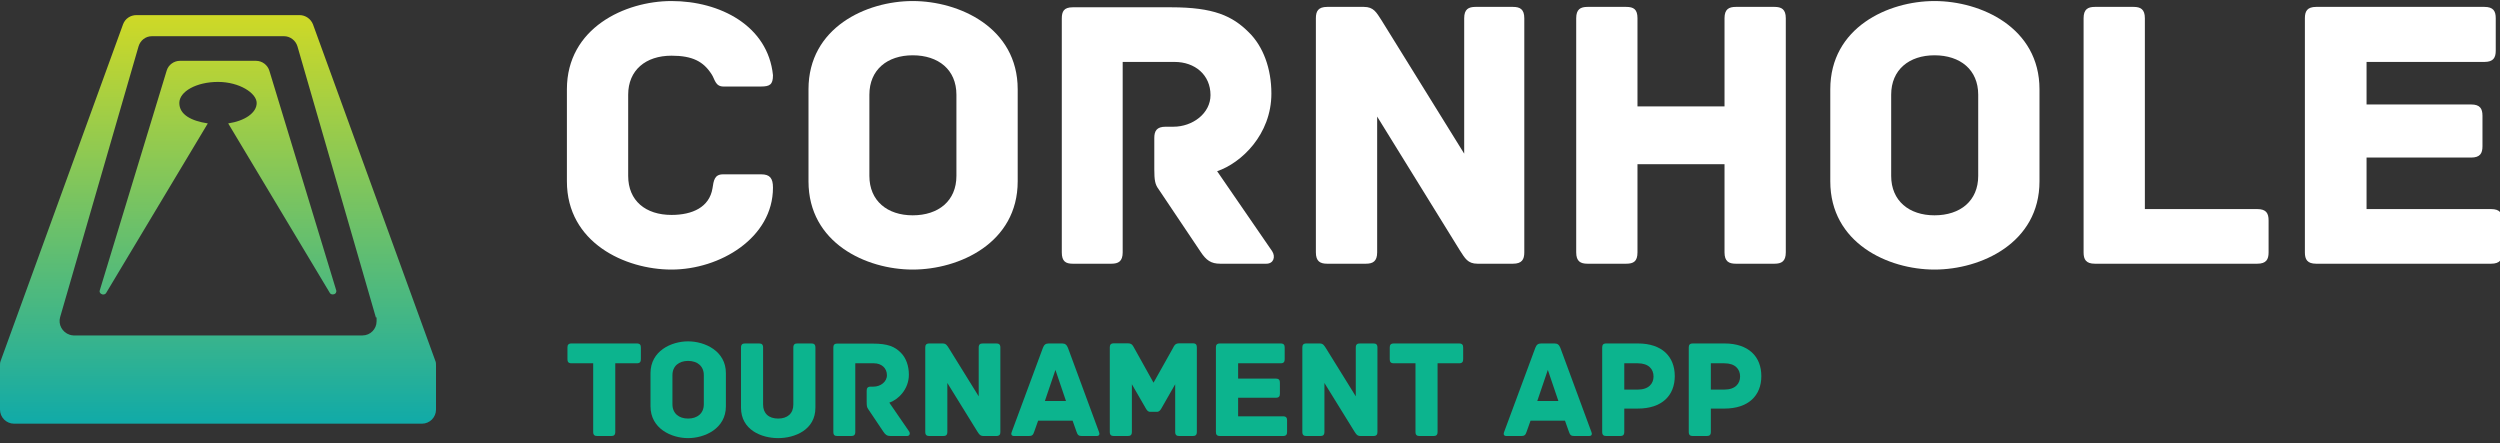
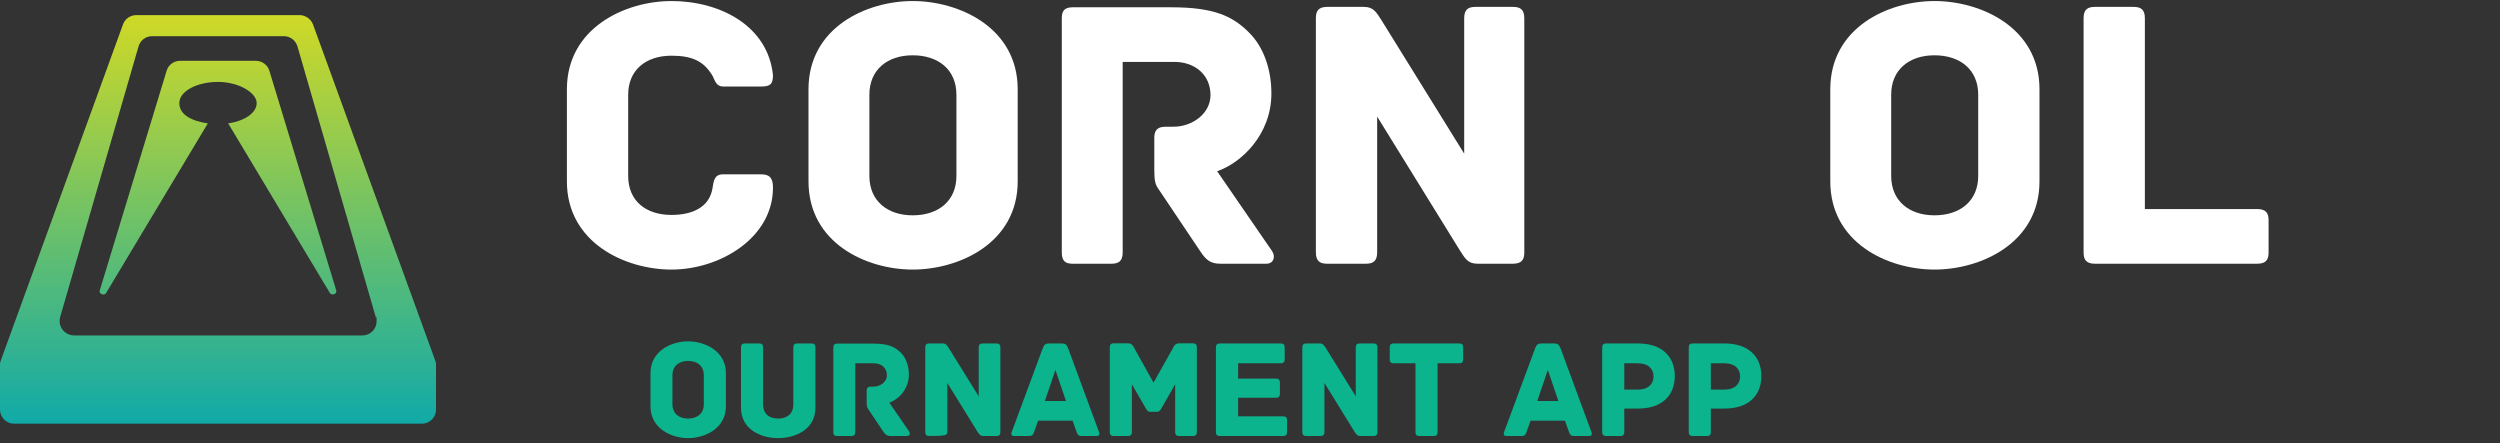
<svg xmlns="http://www.w3.org/2000/svg" width="711px" height="126px" viewBox="0 0 711 126" version="1.1">
  <rect x="0" y="0" width="711" height="126" fill="#333333" stroke="none" />
  <title>Kickertool/logo-dark_bg</title>
  <defs>
    <linearGradient x1="50%" y1="0%" x2="50%" y2="100%" id="linearGradient-1">
      <stop stop-color="#CFD926" offset="0%" />
      <stop stop-color="#10AAA8" offset="100%" />
    </linearGradient>
  </defs>
  <g id="Kickertool/logo-dark_bg" stroke="none" stroke-width="1" fill="none" fill-rule="evenodd">
    <g id="symbol_and_wordmark-dark-bg" transform="translate(0, 0.297)" fill-rule="nonzero">
      <g id="on-white">
        <g id="Cornhole" transform="translate(161.227, 0)" fill="#FFFFFF">
          <path d="M58.608,53.058 C58.608,50.394 57.72,49.284 55.278,49.284 L44.4,49.284 C41.958,49.284 41.736,51.06 41.403,53.28 C40.515,58.608 35.742,60.828 29.748,60.828 C22.422,60.828 17.427,56.832 17.427,49.728 L17.427,26.64 C17.427,19.647 22.422,15.54 29.748,15.54 C35.742,15.54 38.85,17.205 41.181,20.868 C42.069,22.2 42.18,24.309 44.511,24.309 L55.167,24.309 C57.72,24.309 58.608,23.754 58.608,21.09 C57.165,6.993 43.512,0 29.748,0 C16.539,0 0,7.659 0,25.086 L0,51.282 C0,68.709 16.539,76.368 29.748,76.368 C43.512,76.368 58.608,67.377 58.608,53.058 Z" id="Path" />
          <path d="M128.205,25.086 C128.205,7.548 111.555,0 98.346,0 C85.137,0 68.709,7.548 68.709,25.086 L68.709,51.282 C68.709,68.82 85.137,76.368 98.346,76.368 C111.555,76.368 128.205,68.82 128.205,51.282 L128.205,25.086 Z M110.778,49.728 C110.778,56.832 105.672,60.939 98.346,60.939 C91.131,60.939 86.025,56.832 86.025,49.728 L86.025,26.64 C86.025,19.536 91.131,15.429 98.346,15.429 C105.672,15.429 110.778,19.536 110.778,26.64 L110.778,49.728 Z" id="Shape" />
          <path d="M200.577,71.151 L184.926,48.396 C191.808,46.065 200.355,37.962 200.355,26.307 C200.355,19.203 198.024,12.876 193.917,8.88 C189.255,4.218 183.927,1.776 171.828,1.776 L143.856,1.776 C141.303,1.776 140.748,2.997 140.748,4.995 L140.748,71.484 C140.748,74.037 141.858,74.703 143.856,74.703 L154.845,74.703 C156.843,74.703 158.064,74.037 158.064,71.484 L158.064,17.316 L172.827,17.316 C178.599,17.316 183.039,20.979 183.039,26.751 C183.039,31.968 177.933,35.742 172.494,35.742 L170.274,35.742 C167.721,35.742 167.055,36.963 167.055,38.961 L167.055,47.841 C167.055,50.949 167.277,52.17 168.276,53.502 L180.264,71.373 C181.818,73.704 183.15,74.703 185.814,74.703 L198.912,74.703 C201.021,74.703 201.576,72.705 200.577,71.151 Z" id="Path" />
          <path d="M269.064,1.665 L258.408,1.665 C256.41,1.665 255.189,2.331 255.189,4.884 L255.189,43.401 L231.657,5.439 C230.214,3.219 229.437,1.665 226.662,1.665 L216.228,1.665 C213.675,1.665 213.009,2.886 213.009,4.884 L213.009,71.484 C213.009,74.037 214.23,74.703 216.228,74.703 L227.217,74.703 C229.215,74.703 230.436,74.037 230.436,71.484 L230.436,32.856 L253.968,70.929 C255.411,73.149 256.188,74.703 258.963,74.703 L269.064,74.703 C271.617,74.703 272.283,73.482 272.283,71.484 L272.283,4.884 C272.283,2.331 271.062,1.665 269.064,1.665 Z" id="Path" />
-           <path d="M343.434,1.665 L332.445,1.665 C330.447,1.665 329.226,2.331 329.226,4.884 L329.226,29.97 L304.473,29.97 L304.473,4.884 C304.473,2.331 303.363,1.665 301.254,1.665 L290.265,1.665 C288.267,1.665 287.046,2.331 287.046,4.884 L287.046,71.484 C287.046,74.037 288.267,74.703 290.265,74.703 L301.254,74.703 C303.363,74.703 304.473,74.037 304.473,71.484 L304.473,46.398 L329.226,46.398 L329.226,71.484 C329.226,74.037 330.447,74.703 332.445,74.703 L343.434,74.703 C345.432,74.703 346.653,74.037 346.653,71.484 L346.653,4.884 C346.653,2.331 345.432,1.665 343.434,1.665 Z" id="Path" />
          <path d="M418.803,25.086 C418.803,7.548 402.153,0 388.944,0 C375.735,0 359.307,7.548 359.307,25.086 L359.307,51.282 C359.307,68.82 375.735,76.368 388.944,76.368 C402.153,76.368 418.803,68.82 418.803,51.282 L418.803,25.086 Z M401.376,49.728 C401.376,56.832 396.27,60.939 388.944,60.939 C381.729,60.939 376.623,56.832 376.623,49.728 L376.623,26.64 C376.623,19.536 381.729,15.429 388.944,15.429 C396.27,15.429 401.376,19.536 401.376,26.64 L401.376,49.728 Z" id="Shape" />
          <path d="M480.741,59.163 L448.773,59.163 L448.773,4.884 C448.773,2.331 447.552,1.665 445.554,1.665 L434.565,1.665 C432.567,1.665 431.346,2.331 431.346,4.884 L431.346,71.484 C431.346,73.482 432.012,74.703 434.565,74.703 L480.741,74.703 C483.294,74.703 483.96,73.482 483.96,71.484 L483.96,62.382 C483.96,60.384 483.294,59.163 480.741,59.163 Z" id="Path" />
-           <path d="M547.23,59.163 L511.821,59.163 L511.821,44.511 L541.569,44.511 C544.122,44.511 544.788,43.29 544.788,41.292 L544.788,32.634 C544.788,30.636 544.122,29.415 541.569,29.415 L511.821,29.415 L511.821,17.316 L545.343,17.316 C547.896,17.316 548.562,16.095 548.562,14.097 L548.562,4.884 C548.562,2.886 547.896,1.665 545.343,1.665 L497.502,1.665 C494.949,1.665 494.283,2.886 494.283,4.884 L494.283,71.484 C494.283,73.482 494.949,74.703 497.502,74.703 L547.23,74.703 C549.783,74.703 550.449,73.482 550.449,71.484 L550.449,62.382 C550.449,60.384 549.783,59.163 547.23,59.163 Z" id="Path" />
        </g>
        <g id="Tournament-App" transform="translate(161.384, 96.783)" fill="#0CB48E">
-           <path d="M19.72,0.6 L1.16,0.6 C0.24,0.6 0,1.04 0,1.76 L0,5.08 C0,5.8 0.24,6.24 1.16,6.24 L7.32,6.24 L7.32,25.76 C7.32,26.68 7.76,26.92 8.48,26.92 L12.44,26.92 C13.16,26.92 13.6,26.68 13.6,25.76 L13.6,6.24 L19.72,6.24 C20.64,6.24 20.88,5.8 20.88,5.08 L20.88,1.76 C20.88,1.04 20.64,0.6 19.72,0.6 Z" id="Path" />
          <path d="M45.06,9.04 C45.06,2.72 39.06,0 34.3,0 C29.54,0 23.62,2.72 23.62,9.04 L23.62,18.48 C23.62,24.8 29.54,27.52 34.3,27.52 C39.06,27.52 45.06,24.8 45.06,18.48 L45.06,9.04 Z M38.78,17.92 C38.78,20.48 36.94,21.96 34.3,21.96 C31.7,21.96 29.86,20.48 29.86,17.92 L29.86,9.6 C29.86,7.04 31.7,5.56 34.3,5.56 C36.94,5.56 38.78,7.04 38.78,9.6 L38.78,17.92 Z" id="Shape" />
          <path d="M69.36,0.6 L65.4,0.6 C64.68,0.6 64.24,0.84 64.24,1.76 L64.24,18 C64.24,20.52 62.56,21.96 59.92,21.96 C57.28,21.96 55.64,20.52 55.64,18 L55.64,1.76 C55.64,0.84 55.2,0.6 54.48,0.6 L50.52,0.6 C49.8,0.6 49.36,0.84 49.36,1.76 L49.36,18.88 C49.36,25.16 55.16,27.52 59.92,27.52 C64.68,27.52 70.52,25.16 70.52,18.88 L70.52,1.76 C70.52,0.84 70.08,0.6 69.36,0.6 Z" id="Path" />
          <path d="M97.18,25.64 L91.54,17.44 C94.02,16.6 97.1,13.68 97.1,9.48 C97.1,6.92 96.26,4.64 94.78,3.2 C93.1,1.52 91.18,0.64 86.82,0.64 L76.74,0.64 C75.82,0.64 75.62,1.08 75.62,1.8 L75.62,25.76 C75.62,26.68 76.02,26.92 76.74,26.92 L80.7,26.92 C81.42,26.92 81.86,26.68 81.86,25.76 L81.86,6.24 L87.18,6.24 C89.26,6.24 90.86,7.56 90.86,9.64 C90.86,11.52 89.02,12.88 87.06,12.88 L86.26,12.88 C85.34,12.88 85.1,13.32 85.1,14.04 L85.1,17.24 C85.1,18.36 85.18,18.8 85.54,19.28 L89.86,25.72 C90.42,26.56 90.9,26.92 91.86,26.92 L96.58,26.92 C97.34,26.92 97.54,26.2 97.18,25.64 Z" id="Path" />
-           <path d="M121.96,0.6 L118.12,0.6 C117.4,0.6 116.96,0.84 116.96,1.76 L116.96,15.64 L108.48,1.96 C107.96,1.16 107.68,0.6 106.68,0.6 L102.92,0.6 C102,0.6 101.76,1.04 101.76,1.76 L101.76,25.76 C101.76,26.68 102.2,26.92 102.92,26.92 L106.88,26.92 C107.6,26.92 108.04,26.68 108.04,25.76 L108.04,11.84 L116.52,25.56 C117.04,26.36 117.32,26.92 118.32,26.92 L121.96,26.92 C122.88,26.92 123.12,26.48 123.12,25.76 L123.12,1.76 C123.12,0.84 122.68,0.6 121.96,0.6 Z" id="Path" />
+           <path d="M121.96,0.6 L118.12,0.6 C117.4,0.6 116.96,0.84 116.96,1.76 L116.96,15.64 L108.48,1.96 C107.96,1.16 107.68,0.6 106.68,0.6 L102.92,0.6 C102,0.6 101.76,1.04 101.76,1.76 L101.76,25.76 C101.76,26.68 102.2,26.92 102.92,26.92 C107.6,26.92 108.04,26.68 108.04,25.76 L108.04,11.84 L116.52,25.56 C117.04,26.36 117.32,26.92 118.32,26.92 L121.96,26.92 C122.88,26.92 123.12,26.48 123.12,25.76 L123.12,1.76 C123.12,0.84 122.68,0.6 121.96,0.6 Z" id="Path" />
          <path d="M151.18,25.8 L142.34,1.84 C141.98,1 141.58,0.6 140.7,0.6 L136.86,0.6 C135.98,0.6 135.54,1 135.22,1.84 L126.34,25.8 C126.14,26.28 126.14,26.92 127.02,26.92 L131.22,26.92 C132.1,26.92 132.42,26.68 132.74,25.72 L133.86,22.56 L143.66,22.56 L144.78,25.72 C145.1,26.68 145.42,26.92 146.3,26.92 L150.5,26.92 C151.38,26.92 151.38,26.28 151.18,25.8 Z M135.78,16.96 L138.78,8.12 L141.78,16.96 L135.78,16.96 Z" id="Shape" />
          <path d="M177.84,0.56 L174,0.56 C172.68,0.56 172.48,1.44 172.2,1.92 L166.68,11.76 L161.2,1.92 C160.88,1.44 160.72,0.56 159.36,0.56 L155.4,0.56 C154.48,0.56 154.24,1 154.24,1.72 L154.24,25.76 C154.24,26.68 154.68,26.92 155.4,26.92 L159.36,26.92 C160.08,26.92 160.52,26.68 160.52,25.76 L160.52,12.2 L164.56,19.2 C164.76,19.52 165.08,20.04 165.68,20.04 L167.68,20.04 C168.28,20.04 168.64,19.52 168.84,19.2 L172.84,12.2 L172.84,25.76 C172.84,26.68 173.28,26.92 174,26.92 L177.84,26.92 C178.56,26.92 179,26.68 179,25.76 L179,1.72 C179,1 178.76,0.56 177.84,0.56 Z" id="Path" />
          <path d="M203.5,21.32 L190.74,21.32 L190.74,16.04 L201.46,16.04 C202.38,16.04 202.62,15.6 202.62,14.88 L202.62,11.76 C202.62,11.04 202.38,10.6 201.46,10.6 L190.74,10.6 L190.74,6.24 L202.82,6.24 C203.74,6.24 203.98,5.8 203.98,5.08 L203.98,1.76 C203.98,1.04 203.74,0.6 202.82,0.6 L185.58,0.6 C184.66,0.6 184.42,1.04 184.42,1.76 L184.42,25.76 C184.42,26.48 184.66,26.92 185.58,26.92 L203.5,26.92 C204.42,26.92 204.66,26.48 204.66,25.76 L204.66,22.48 C204.66,21.76 204.42,21.32 203.5,21.32 Z" id="Path" />
          <path d="M229.2,0.6 L225.36,0.6 C224.64,0.6 224.2,0.84 224.2,1.76 L224.2,15.64 L215.72,1.96 C215.2,1.16 214.92,0.6 213.92,0.6 L210.16,0.6 C209.24,0.6 209,1.04 209,1.76 L209,25.76 C209,26.68 209.44,26.92 210.16,26.92 L214.12,26.92 C214.84,26.92 215.28,26.68 215.28,25.76 L215.28,11.84 L223.76,25.56 C224.28,26.36 224.56,26.92 225.56,26.92 L229.2,26.92 C230.12,26.92 230.36,26.48 230.36,25.76 L230.36,1.76 C230.36,0.84 229.92,0.6 229.2,0.6 Z" id="Path" />
          <path d="M253.58,0.6 L235.02,0.6 C234.1,0.6 233.86,1.04 233.86,1.76 L233.86,5.08 C233.86,5.8 234.1,6.24 235.02,6.24 L241.18,6.24 L241.18,25.76 C241.18,26.68 241.62,26.92 242.34,26.92 L246.3,26.92 C247.02,26.92 247.46,26.68 247.46,25.76 L247.46,6.24 L253.58,6.24 C254.5,6.24 254.74,5.8 254.74,5.08 L254.74,1.76 C254.74,1.04 254.5,0.6 253.58,0.6 Z" id="Path" />
          <path d="M291.22,25.8 L282.38,1.84 C282.02,1 281.62,0.6 280.74,0.6 L276.9,0.6 C276.02,0.6 275.58,1 275.26,1.84 L266.38,25.8 C266.18,26.28 266.18,26.92 267.06,26.92 L271.26,26.92 C272.14,26.92 272.46,26.68 272.78,25.72 L273.9,22.56 L283.7,22.56 L284.82,25.72 C285.14,26.68 285.46,26.92 286.34,26.92 L290.54,26.92 C291.42,26.92 291.42,26.28 291.22,25.8 Z M275.82,16.96 L278.82,8.12 L281.82,16.96 L275.82,16.96 Z" id="Shape" />
          <path d="M304.44,0.6 L295.44,0.6 C294.52,0.6 294.28,1.04 294.28,1.76 L294.28,25.76 C294.28,26.68 294.72,26.92 295.44,26.92 L299.4,26.92 C300.12,26.92 300.56,26.68 300.56,25.76 L300.56,19.12 L304.4,19.12 C311.24,19.12 314.92,15.44 314.92,9.88 C314.92,4.36 311.32,0.6 304.44,0.6 Z M304.4,13.72 L300.56,13.72 L300.56,6.24 L304.4,6.24 C307.52,6.24 308.88,7.92 308.88,10 C308.88,12 307.52,13.72 304.4,13.72 Z" id="Shape" />
          <path d="M329.06,0.6 L320.06,0.6 C319.14,0.6 318.9,1.04 318.9,1.76 L318.9,25.76 C318.9,26.68 319.34,26.92 320.06,26.92 L324.02,26.92 C324.74,26.92 325.18,26.68 325.18,25.76 L325.18,19.12 L329.02,19.12 C335.86,19.12 339.54,15.44 339.54,9.88 C339.54,4.36 335.94,0.6 329.06,0.6 Z M329.02,13.72 L325.18,13.72 L325.18,6.24 L329.02,6.24 C332.14,6.24 333.5,7.92 333.5,10 C333.5,12 332.14,13.72 329.02,13.72 Z" id="Shape" />
        </g>
        <path d="M85.2,4 C86.9,4 88.4,5.1 89,6.6 L123.8,102.3 C124,102.7 124,103.2 124,103.7 L124,116.2 C124,118.4 122.2,120.2 120,120.2 L4,120.2 C1.8,120.2 0,118.4 0,116.2 L0,103.7 C0,103.2 0,102.8 0.2,102.3 L35,6.6 C35.6,5 37.1,4 38.8,4 L85.2,4 Z M80.8,10 L43.2,10 C41.4,10 39.9,11.2 39.4,12.9 L17.1,89.9 C16.5,92 17.7,94.2 19.8,94.9 C20.2,95 20.5,95.1 20.9,95.1 L103.1,95.1 C105.3,95.1 107.1,93.3 107.1,91.1 C107.1,88.9 107.1,90.3 106.9,90 L84.6,12.9 C84.1,11.2 82.5,10 80.8,10 Z M72.8,17 C74.6,17 76.1,18.2 76.6,19.8 L95.6,82.2 C95.8,82.7 95.5,83.3 94.9,83.4 C94.5,83.5 94,83.4 93.8,83 L64.9,34.8 C69.6,34.1 73,31.8 73,29 C73,26.2 68.1,23 62,23 C55.9,23 51,25.7 51,29 C51,32.3 54.4,34.1 59.1,34.8 L30.2,83 C29.9,83.5 29.3,83.6 28.8,83.3 C28.4,83.1 28.2,82.6 28.4,82.2 L47.4,19.8 C47.9,18.1 49.5,17 51.2,17 L72.8,17 Z" id="cornhole-logo-color" fill="url(#linearGradient-1)" />
      </g>
    </g>
  </g>
</svg>